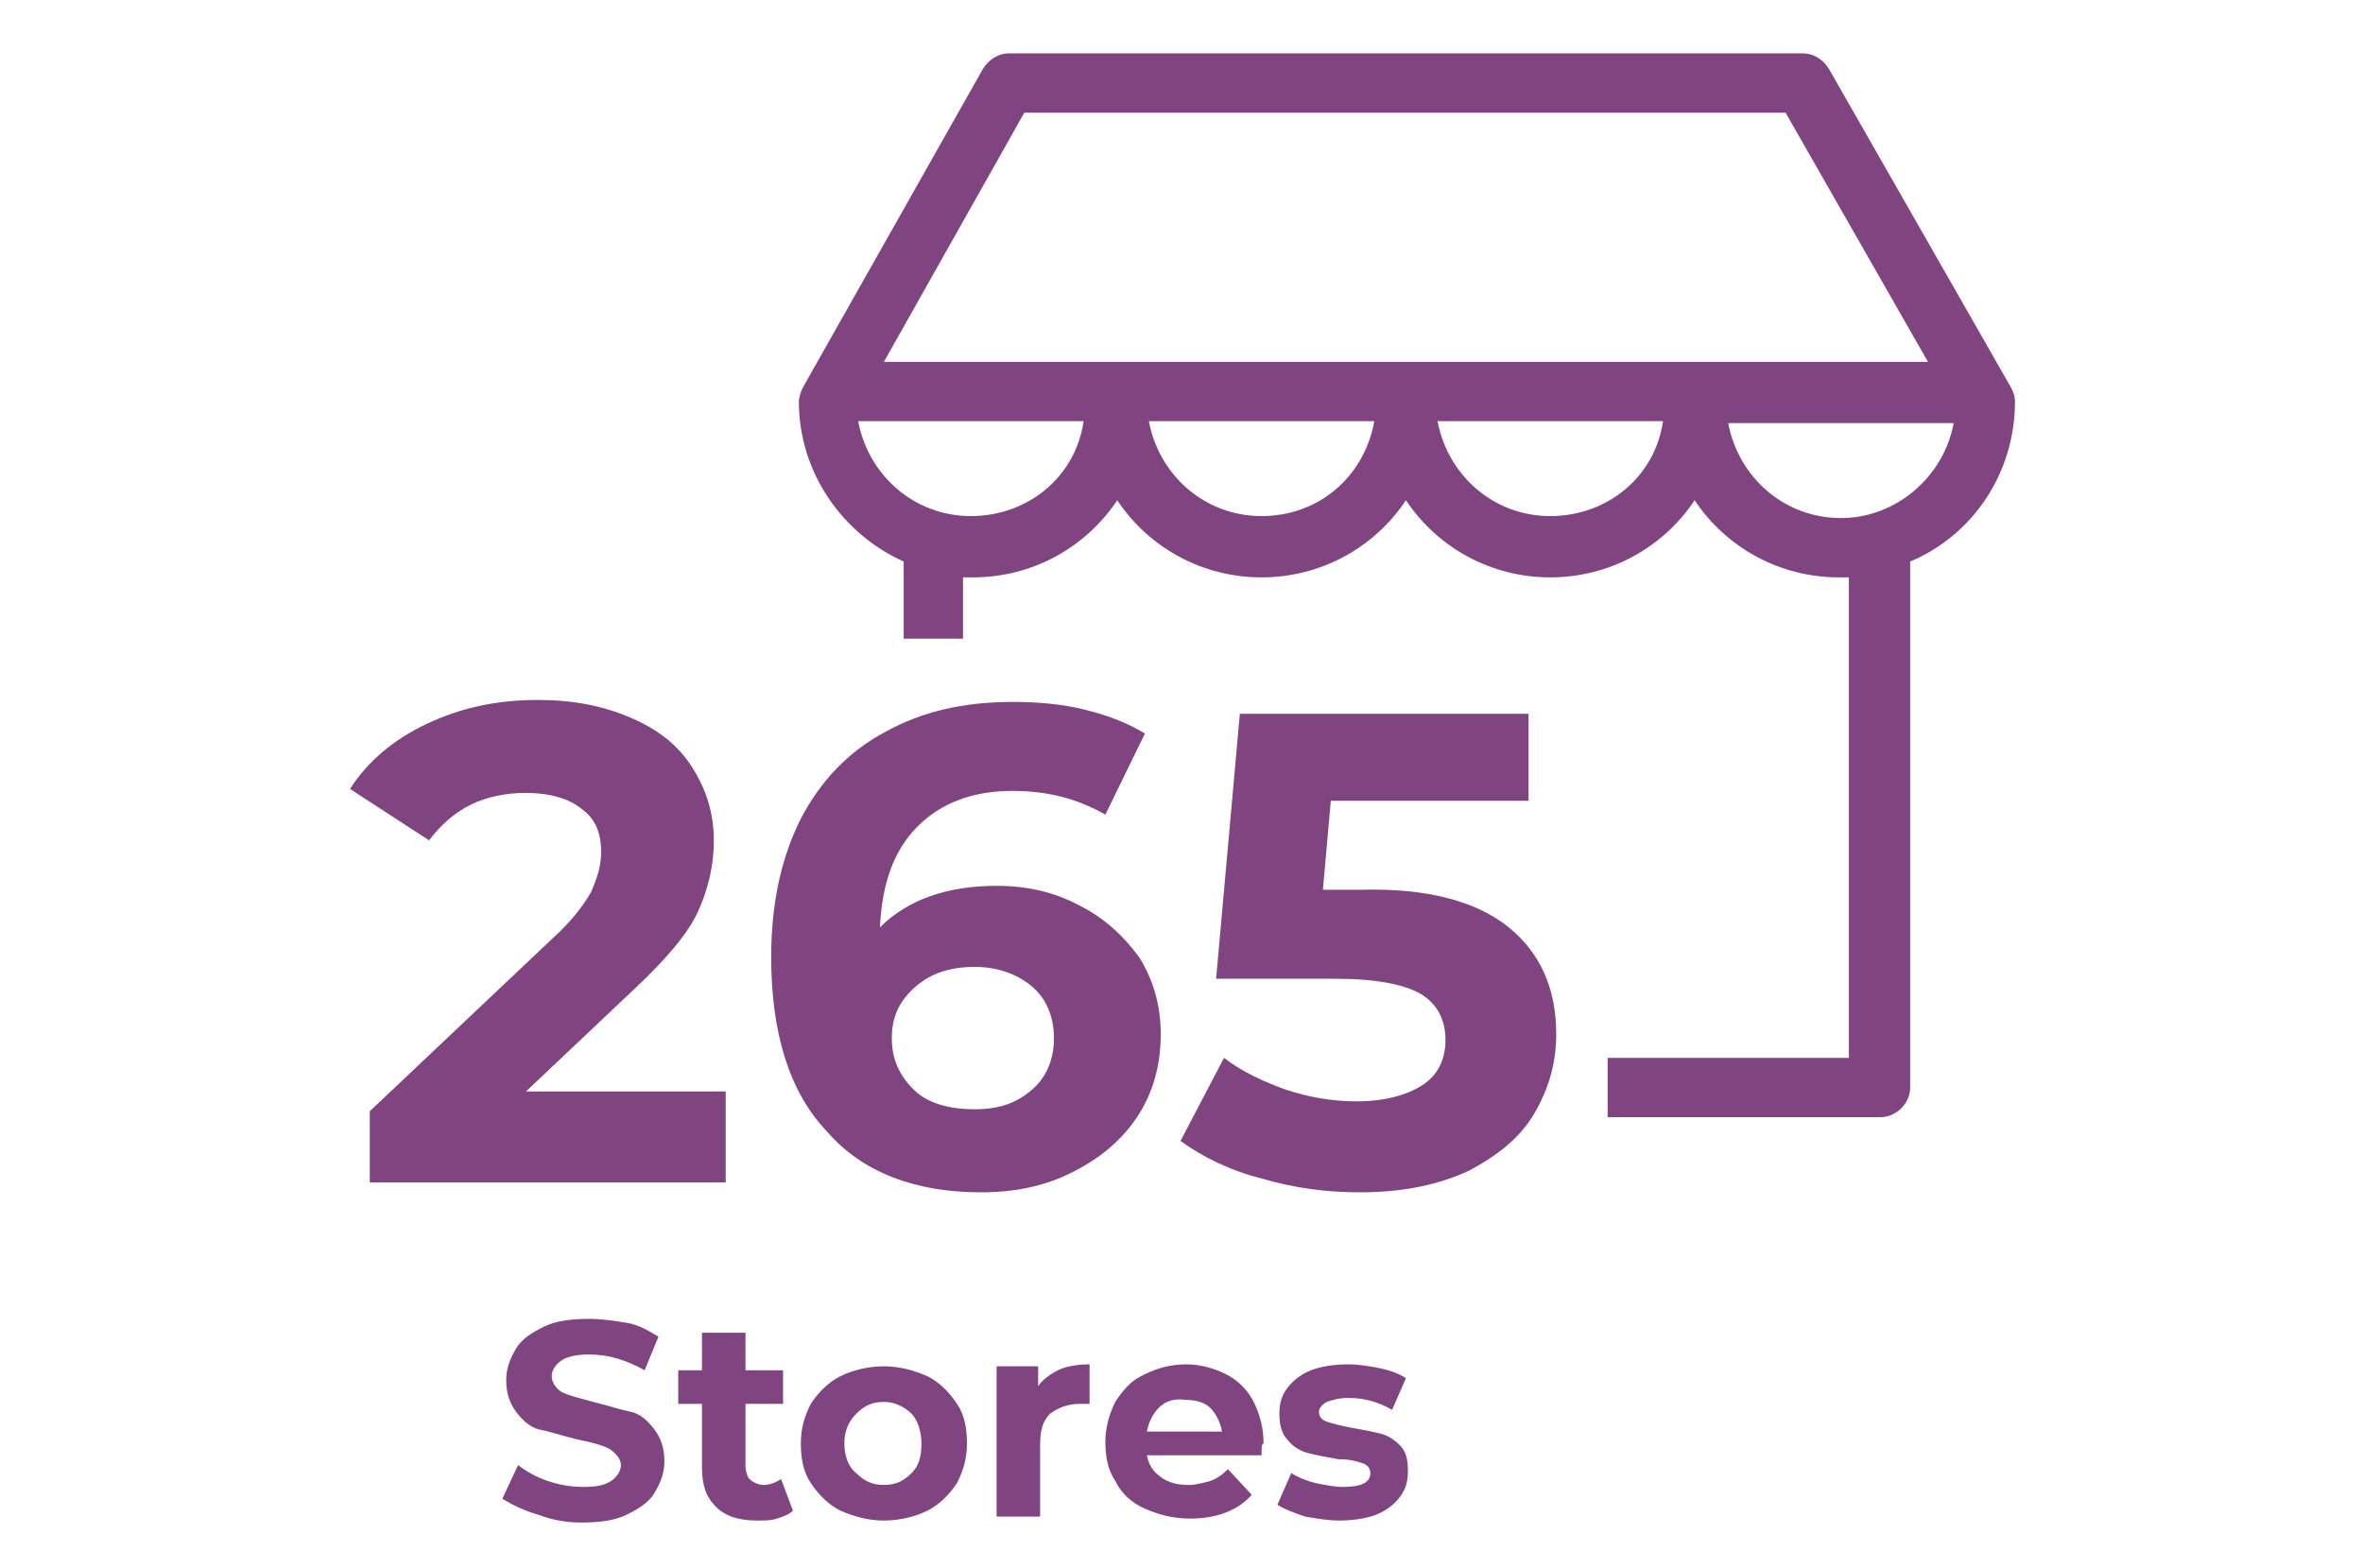
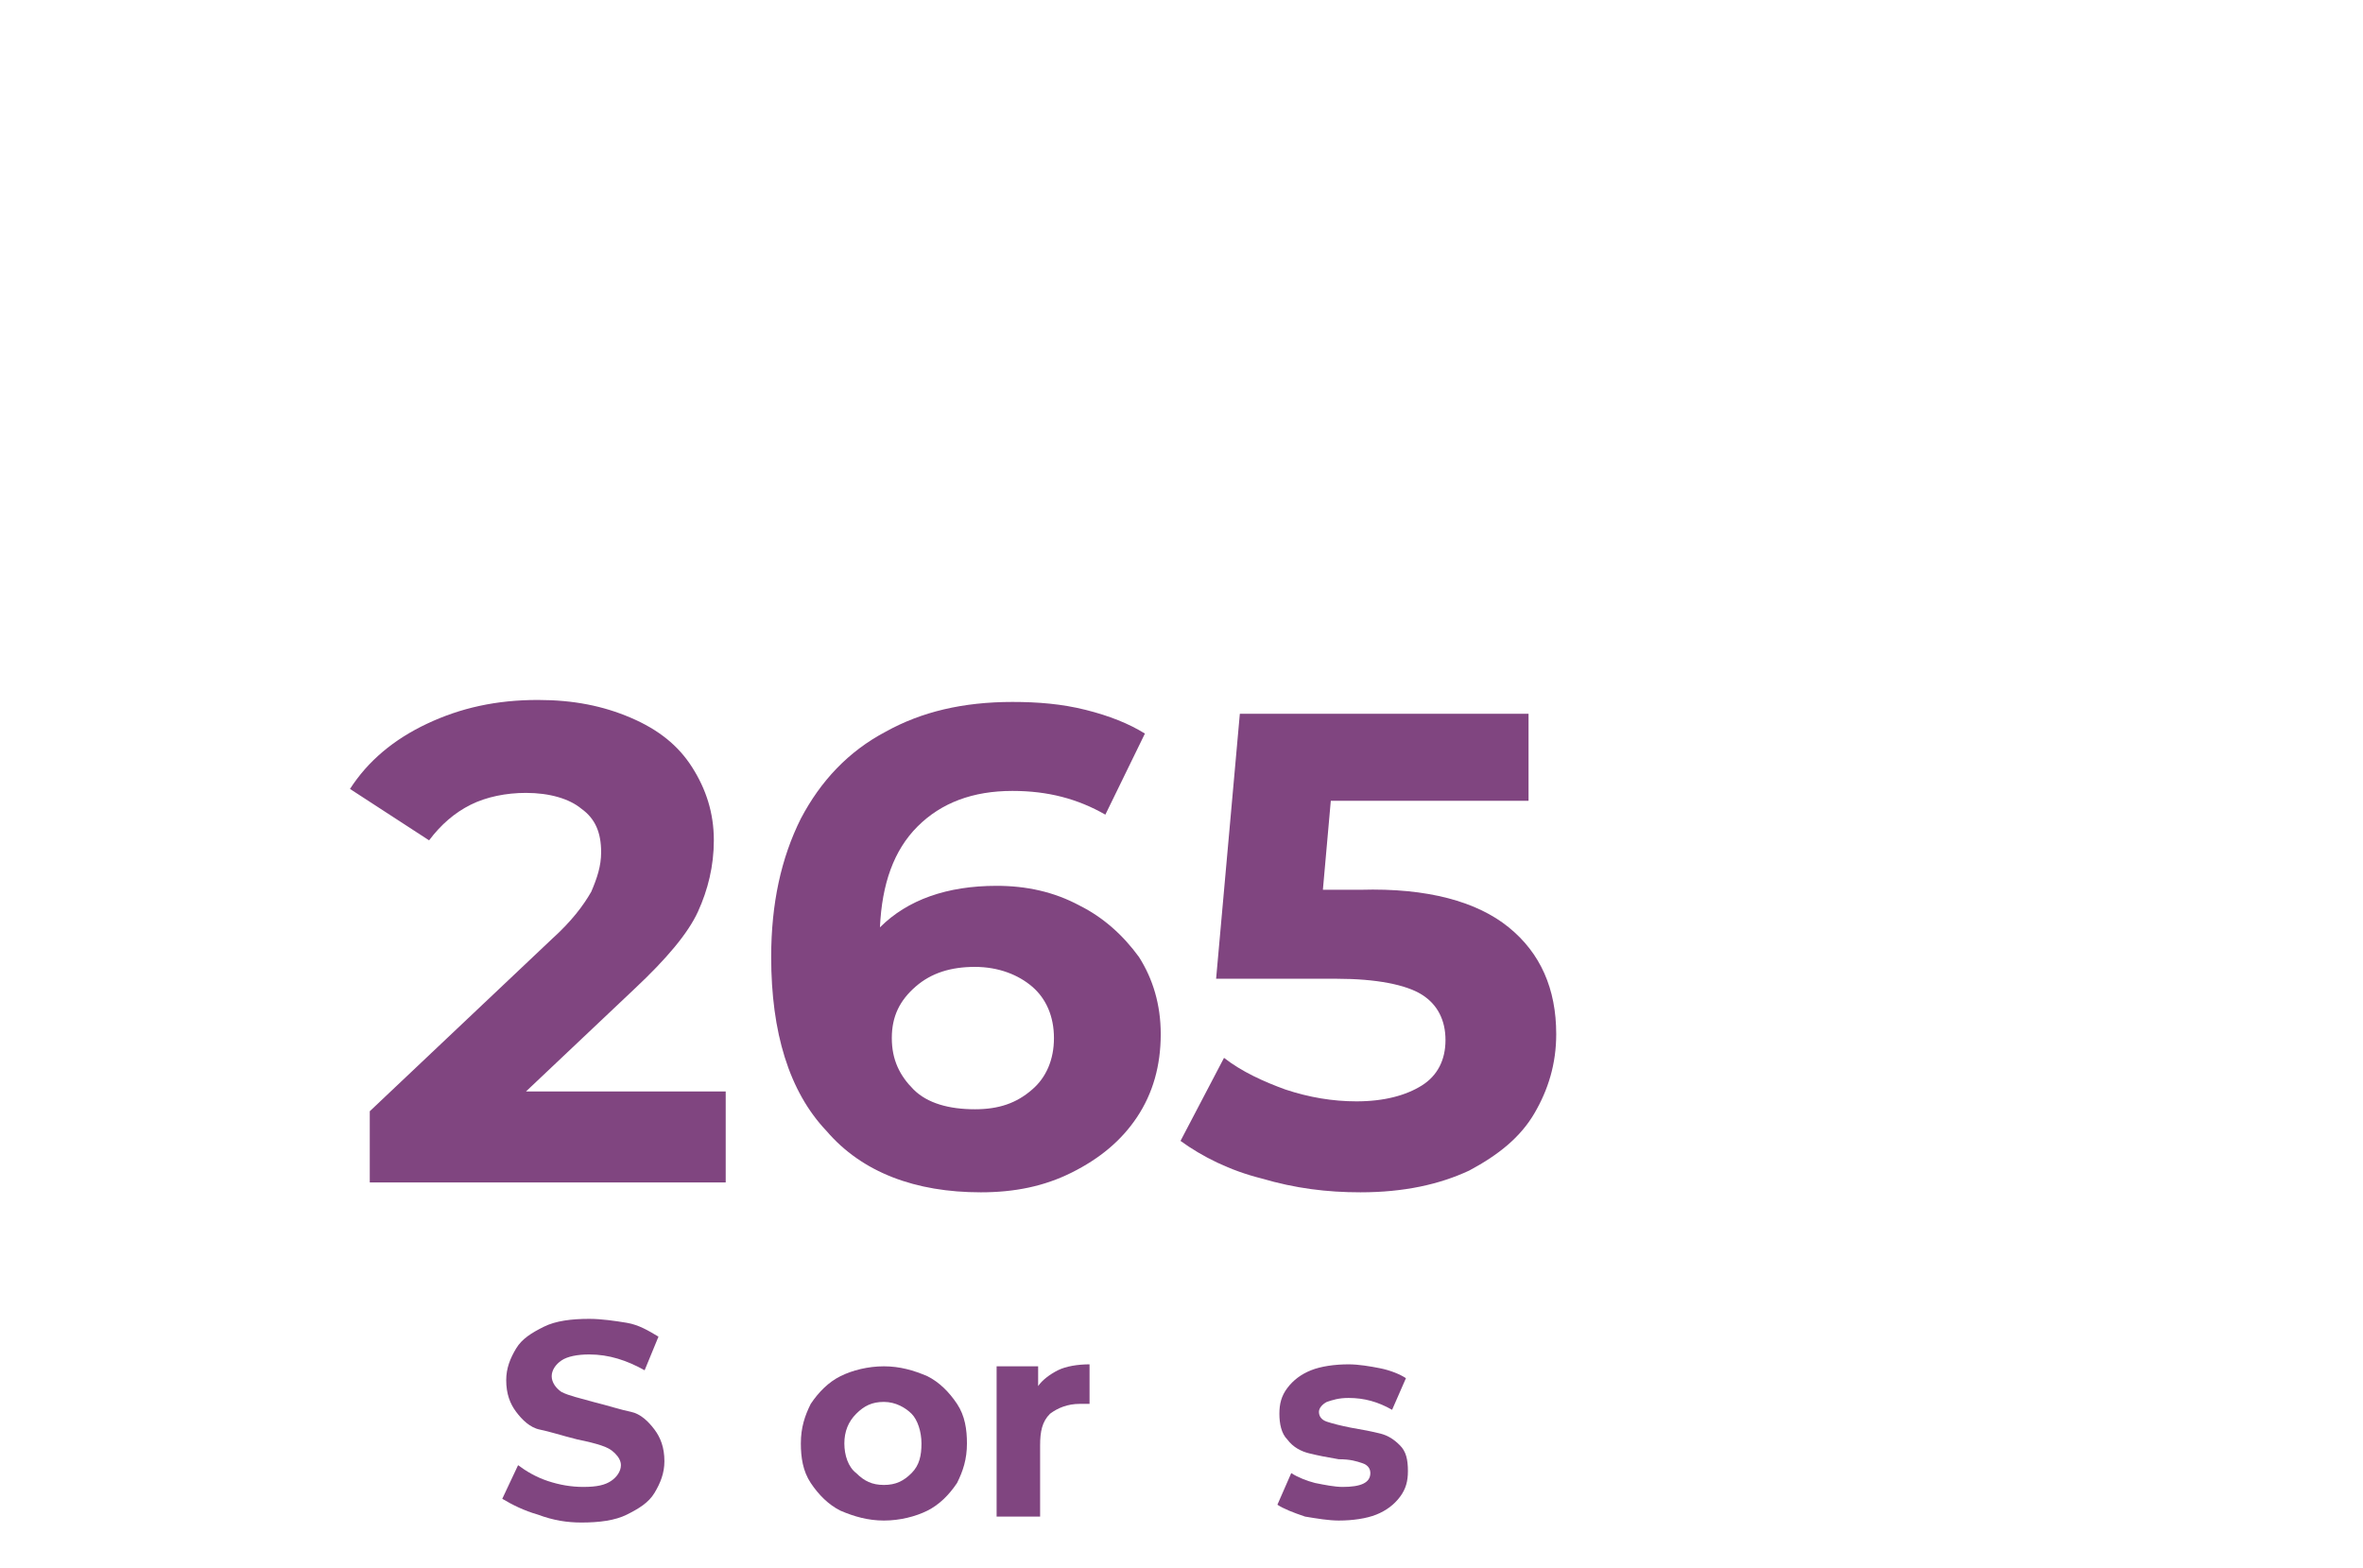
<svg xmlns="http://www.w3.org/2000/svg" version="1.1" id="katman_1" x="0px" y="0px" viewBox="0 0 119.5 79.3" style="enable-background:new 0 0 119.5 79.3;" xml:space="preserve">
  <style type="text/css">

	.st0{enable-background:new    ;}

	.st1{fill:#804580;}

</style>
  <g>
    <g class="st0">
      <path class="st1" d="M36.7,55.3v4.5h-18v-3.6l9.2-8.7c1-0.9,1.6-1.7,2-2.4c0.3-0.7,0.5-1.3,0.5-2c0-1-0.3-1.7-1-2.2    c-0.6-0.5-1.6-0.8-2.8-0.8c-1,0-2,0.2-2.8,0.6c-0.8,0.4-1.5,1-2.1,1.8l-4-2.6c0.9-1.4,2.2-2.5,3.9-3.3s3.5-1.2,5.6-1.2    c1.8,0,3.3,0.3,4.7,0.9s2.4,1.4,3.1,2.5s1.1,2.3,1.1,3.7c0,1.3-0.3,2.5-0.8,3.6c-0.5,1.1-1.6,2.4-3.2,3.9l-5.5,5.2H36.7z" />
      <path class="st1" d="M54.6,45.8c1.2,0.6,2.2,1.5,3,2.6c0.7,1.1,1.1,2.4,1.1,3.9c0,1.6-0.4,3-1.2,4.2c-0.8,1.2-1.9,2.1-3.3,2.8    s-2.9,1-4.6,1c-3.3,0-6-1-7.8-3.1c-1.9-2-2.8-5-2.8-8.8c0-2.7,0.5-5,1.5-7c1-1.9,2.4-3.4,4.3-4.4c1.8-1,3.9-1.5,6.4-1.5    c1.3,0,2.5,0.1,3.7,0.4c1.2,0.3,2.2,0.7,3,1.2l-2,4.1C54.5,40.4,53,40,51.2,40c-2,0-3.6,0.6-4.8,1.8c-1.2,1.2-1.8,2.9-1.9,5.1    c1.4-1.4,3.4-2.1,5.9-2.1C51.9,44.8,53.3,45.1,54.6,45.8z M52.2,55.1c0.7-0.6,1.1-1.5,1.1-2.6c0-1.1-0.4-2-1.1-2.6s-1.7-1-2.9-1    c-1.2,0-2.2,0.3-3,1c-0.8,0.7-1.2,1.5-1.2,2.6s0.4,1.9,1.1,2.6c0.7,0.7,1.8,1,3.1,1C50.5,56.1,51.4,55.8,52.2,55.1z" />
      <path class="st1" d="M76.3,46.9c1.6,1.3,2.4,3.1,2.4,5.4c0,1.5-0.4,2.8-1.1,4c-0.7,1.2-1.8,2.1-3.3,2.9c-1.5,0.7-3.3,1.1-5.5,1.1    c-1.7,0-3.3-0.2-5-0.7c-1.6-0.4-3-1.1-4.1-1.9l2.2-4.2c0.9,0.7,2,1.2,3.1,1.6c1.2,0.4,2.4,0.6,3.6,0.6c1.4,0,2.5-0.3,3.3-0.8    c0.8-0.5,1.2-1.3,1.2-2.3c0-1-0.4-1.8-1.2-2.3c-0.8-0.5-2.3-0.8-4.3-0.8h-6.1l1.2-13.4h14.6v4.4h-10l-0.4,4.5h1.9    C72.2,44.9,74.7,45.6,76.3,46.9z" />
    </g>
    <g class="st0">
      <path class="st1" d="M27.2,76.6c-0.7-0.2-1.3-0.5-1.8-0.8l0.8-1.7c0.4,0.3,0.9,0.6,1.5,0.8c0.6,0.2,1.2,0.3,1.8,0.3    c0.7,0,1.1-0.1,1.4-0.3c0.3-0.2,0.5-0.5,0.5-0.8c0-0.2-0.1-0.4-0.3-0.6c-0.2-0.2-0.4-0.3-0.7-0.4c-0.3-0.1-0.7-0.2-1.2-0.3    c-0.8-0.2-1.4-0.4-1.9-0.5s-0.9-0.5-1.2-0.9c-0.3-0.4-0.5-0.9-0.5-1.6c0-0.6,0.2-1.1,0.5-1.6c0.3-0.5,0.8-0.8,1.4-1.1    c0.6-0.3,1.4-0.4,2.3-0.4c0.6,0,1.3,0.1,1.9,0.2s1.1,0.4,1.6,0.7l-0.7,1.7c-0.9-0.5-1.8-0.8-2.8-0.8c-0.6,0-1.1,0.1-1.4,0.3    s-0.5,0.5-0.5,0.8c0,0.3,0.2,0.6,0.5,0.8c0.4,0.2,0.9,0.3,1.6,0.5c0.8,0.2,1.4,0.4,1.9,0.5s0.9,0.5,1.2,0.9    c0.3,0.4,0.5,0.9,0.5,1.6c0,0.6-0.2,1.1-0.5,1.6c-0.3,0.5-0.8,0.8-1.4,1.1c-0.6,0.3-1.4,0.4-2.3,0.4C28.7,77,28,76.9,27.2,76.6z" />
-       <path class="st1" d="M40.1,76.4c-0.2,0.2-0.5,0.3-0.8,0.4c-0.3,0.1-0.6,0.1-1,0.1c-0.9,0-1.6-0.2-2.1-0.7s-0.7-1.1-0.7-2V71h-1.2    v-1.7h1.2v-1.9h2.2v1.9h1.9V71h-1.9v3.1c0,0.3,0.1,0.6,0.2,0.7s0.4,0.3,0.7,0.3c0.3,0,0.6-0.1,0.9-0.3L40.1,76.4z" />
      <path class="st1" d="M42.5,76.4c-0.6-0.3-1.1-0.8-1.5-1.4c-0.4-0.6-0.5-1.3-0.5-2c0-0.8,0.2-1.4,0.5-2c0.4-0.6,0.9-1.1,1.5-1.4    c0.6-0.3,1.4-0.5,2.2-0.5s1.5,0.2,2.2,0.5c0.6,0.3,1.1,0.8,1.5,1.4c0.4,0.6,0.5,1.3,0.5,2c0,0.8-0.2,1.4-0.5,2    c-0.4,0.6-0.9,1.1-1.5,1.4c-0.6,0.3-1.4,0.5-2.2,0.5S43.2,76.7,42.5,76.4z M46.1,74.5c0.4-0.4,0.5-0.9,0.5-1.5    c0-0.6-0.2-1.2-0.5-1.5s-0.8-0.6-1.4-0.6c-0.6,0-1,0.2-1.4,0.6c-0.4,0.4-0.6,0.9-0.6,1.5c0,0.6,0.2,1.2,0.6,1.5    c0.4,0.4,0.8,0.6,1.4,0.6C45.3,75.1,45.7,74.9,46.1,74.5z" />
      <path class="st1" d="M53.5,69.3c0.4-0.2,1-0.3,1.6-0.3v2c-0.2,0-0.4,0-0.5,0c-0.6,0-1.1,0.2-1.5,0.5c-0.4,0.4-0.5,0.9-0.5,1.6v3.6    h-2.2v-7.6h2.1v1C52.7,69.8,53.1,69.5,53.5,69.3z" />
-       <path class="st1" d="M63.8,73.6H58c0.1,0.5,0.3,0.8,0.7,1.1c0.4,0.3,0.9,0.4,1.4,0.4c0.4,0,0.7-0.1,1.1-0.2    c0.3-0.1,0.6-0.3,0.9-0.6l1.2,1.3c-0.7,0.8-1.8,1.2-3.1,1.2c-0.9,0-1.6-0.2-2.3-0.5c-0.7-0.3-1.2-0.8-1.5-1.4    c-0.4-0.6-0.5-1.3-0.5-2c0-0.7,0.2-1.4,0.5-2c0.4-0.6,0.8-1.1,1.5-1.4c0.6-0.3,1.3-0.5,2.1-0.5c0.7,0,1.4,0.2,2,0.5    c0.6,0.3,1.1,0.8,1.4,1.4c0.3,0.6,0.5,1.3,0.5,2.1C63.8,73,63.8,73.2,63.8,73.6z M58.6,71.2c-0.3,0.3-0.5,0.7-0.6,1.2h3.8    c-0.1-0.5-0.3-0.9-0.6-1.2c-0.3-0.3-0.8-0.4-1.2-0.4C59.3,70.7,58.9,70.9,58.6,71.2z" />
      <path class="st1" d="M66,76.7c-0.6-0.2-1.1-0.4-1.4-0.6l0.7-1.6c0.3,0.2,0.8,0.4,1.2,0.5c0.5,0.1,1,0.2,1.4,0.2    c0.9,0,1.4-0.2,1.4-0.7c0-0.2-0.1-0.4-0.4-0.5c-0.3-0.1-0.6-0.2-1.2-0.2c-0.6-0.1-1.1-0.2-1.5-0.3s-0.8-0.3-1.1-0.7    c-0.3-0.3-0.4-0.8-0.4-1.3c0-0.5,0.1-0.9,0.4-1.3c0.3-0.4,0.7-0.7,1.2-0.9c0.5-0.2,1.2-0.3,1.9-0.3c0.5,0,1.1,0.1,1.6,0.2    c0.5,0.1,1,0.3,1.3,0.5l-0.7,1.6c-0.7-0.4-1.4-0.6-2.2-0.6c-0.5,0-0.8,0.1-1.1,0.2c-0.2,0.1-0.4,0.3-0.4,0.5    c0,0.2,0.1,0.4,0.4,0.5c0.3,0.1,0.7,0.2,1.2,0.3c0.6,0.1,1.1,0.2,1.5,0.3c0.4,0.1,0.7,0.3,1,0.6c0.3,0.3,0.4,0.7,0.4,1.3    c0,0.5-0.1,0.9-0.4,1.3c-0.3,0.4-0.7,0.7-1.2,0.9c-0.5,0.2-1.2,0.3-1.9,0.3C67.2,76.9,66.6,76.8,66,76.7z" />
    </g>
    <g>
      <g>
-         <path class="st1" d="M101.9,20.3c0-0.3-0.1-0.5-0.2-0.7L92.5,3.5c-0.3-0.5-0.8-0.8-1.3-0.8H51c-0.5,0-1,0.3-1.3,0.8l-9.1,16.1     c-0.1,0.2-0.2,0.5-0.2,0.7c0,3.6,2.2,6.7,5.3,8.1v3.9h3v-3.1c0.2,0,0.4,0,0.5,0c3,0,5.7-1.5,7.3-3.9c1.6,2.4,4.3,3.9,7.3,3.9     s5.7-1.5,7.3-3.9c1.6,2.4,4.3,3.9,7.3,3.9s5.7-1.5,7.3-3.9c1.6,2.4,4.3,3.9,7.3,3.9c0.2,0,0.3,0,0.5,0v24.3H81.3v3h13.8     c0.8,0,1.5-0.7,1.5-1.5V28.6c0-0.1,0-0.1,0-0.2C99.7,27.1,101.9,24,101.9,20.3z M49.1,26.1c-2.9,0-5.2-2.1-5.7-4.8h11.4     C54.4,24.1,52,26.1,49.1,26.1z M63.8,26.1c-2.9,0-5.2-2.1-5.7-4.8h11.4C69,24.1,66.7,26.1,63.8,26.1z M78.4,26.1     c-2.9,0-5.2-2.1-5.7-4.8h11.4C83.7,24.1,81.3,26.1,78.4,26.1z M44.7,18.3l7.1-12.6h38.5l7.2,12.6H44.7z M93.1,26.2     c-2.9,0-5.2-2.1-5.7-4.8h11.4C98.3,24.1,95.9,26.2,93.1,26.2z" />
-       </g>
+         </g>
    </g>
  </g>
</svg>